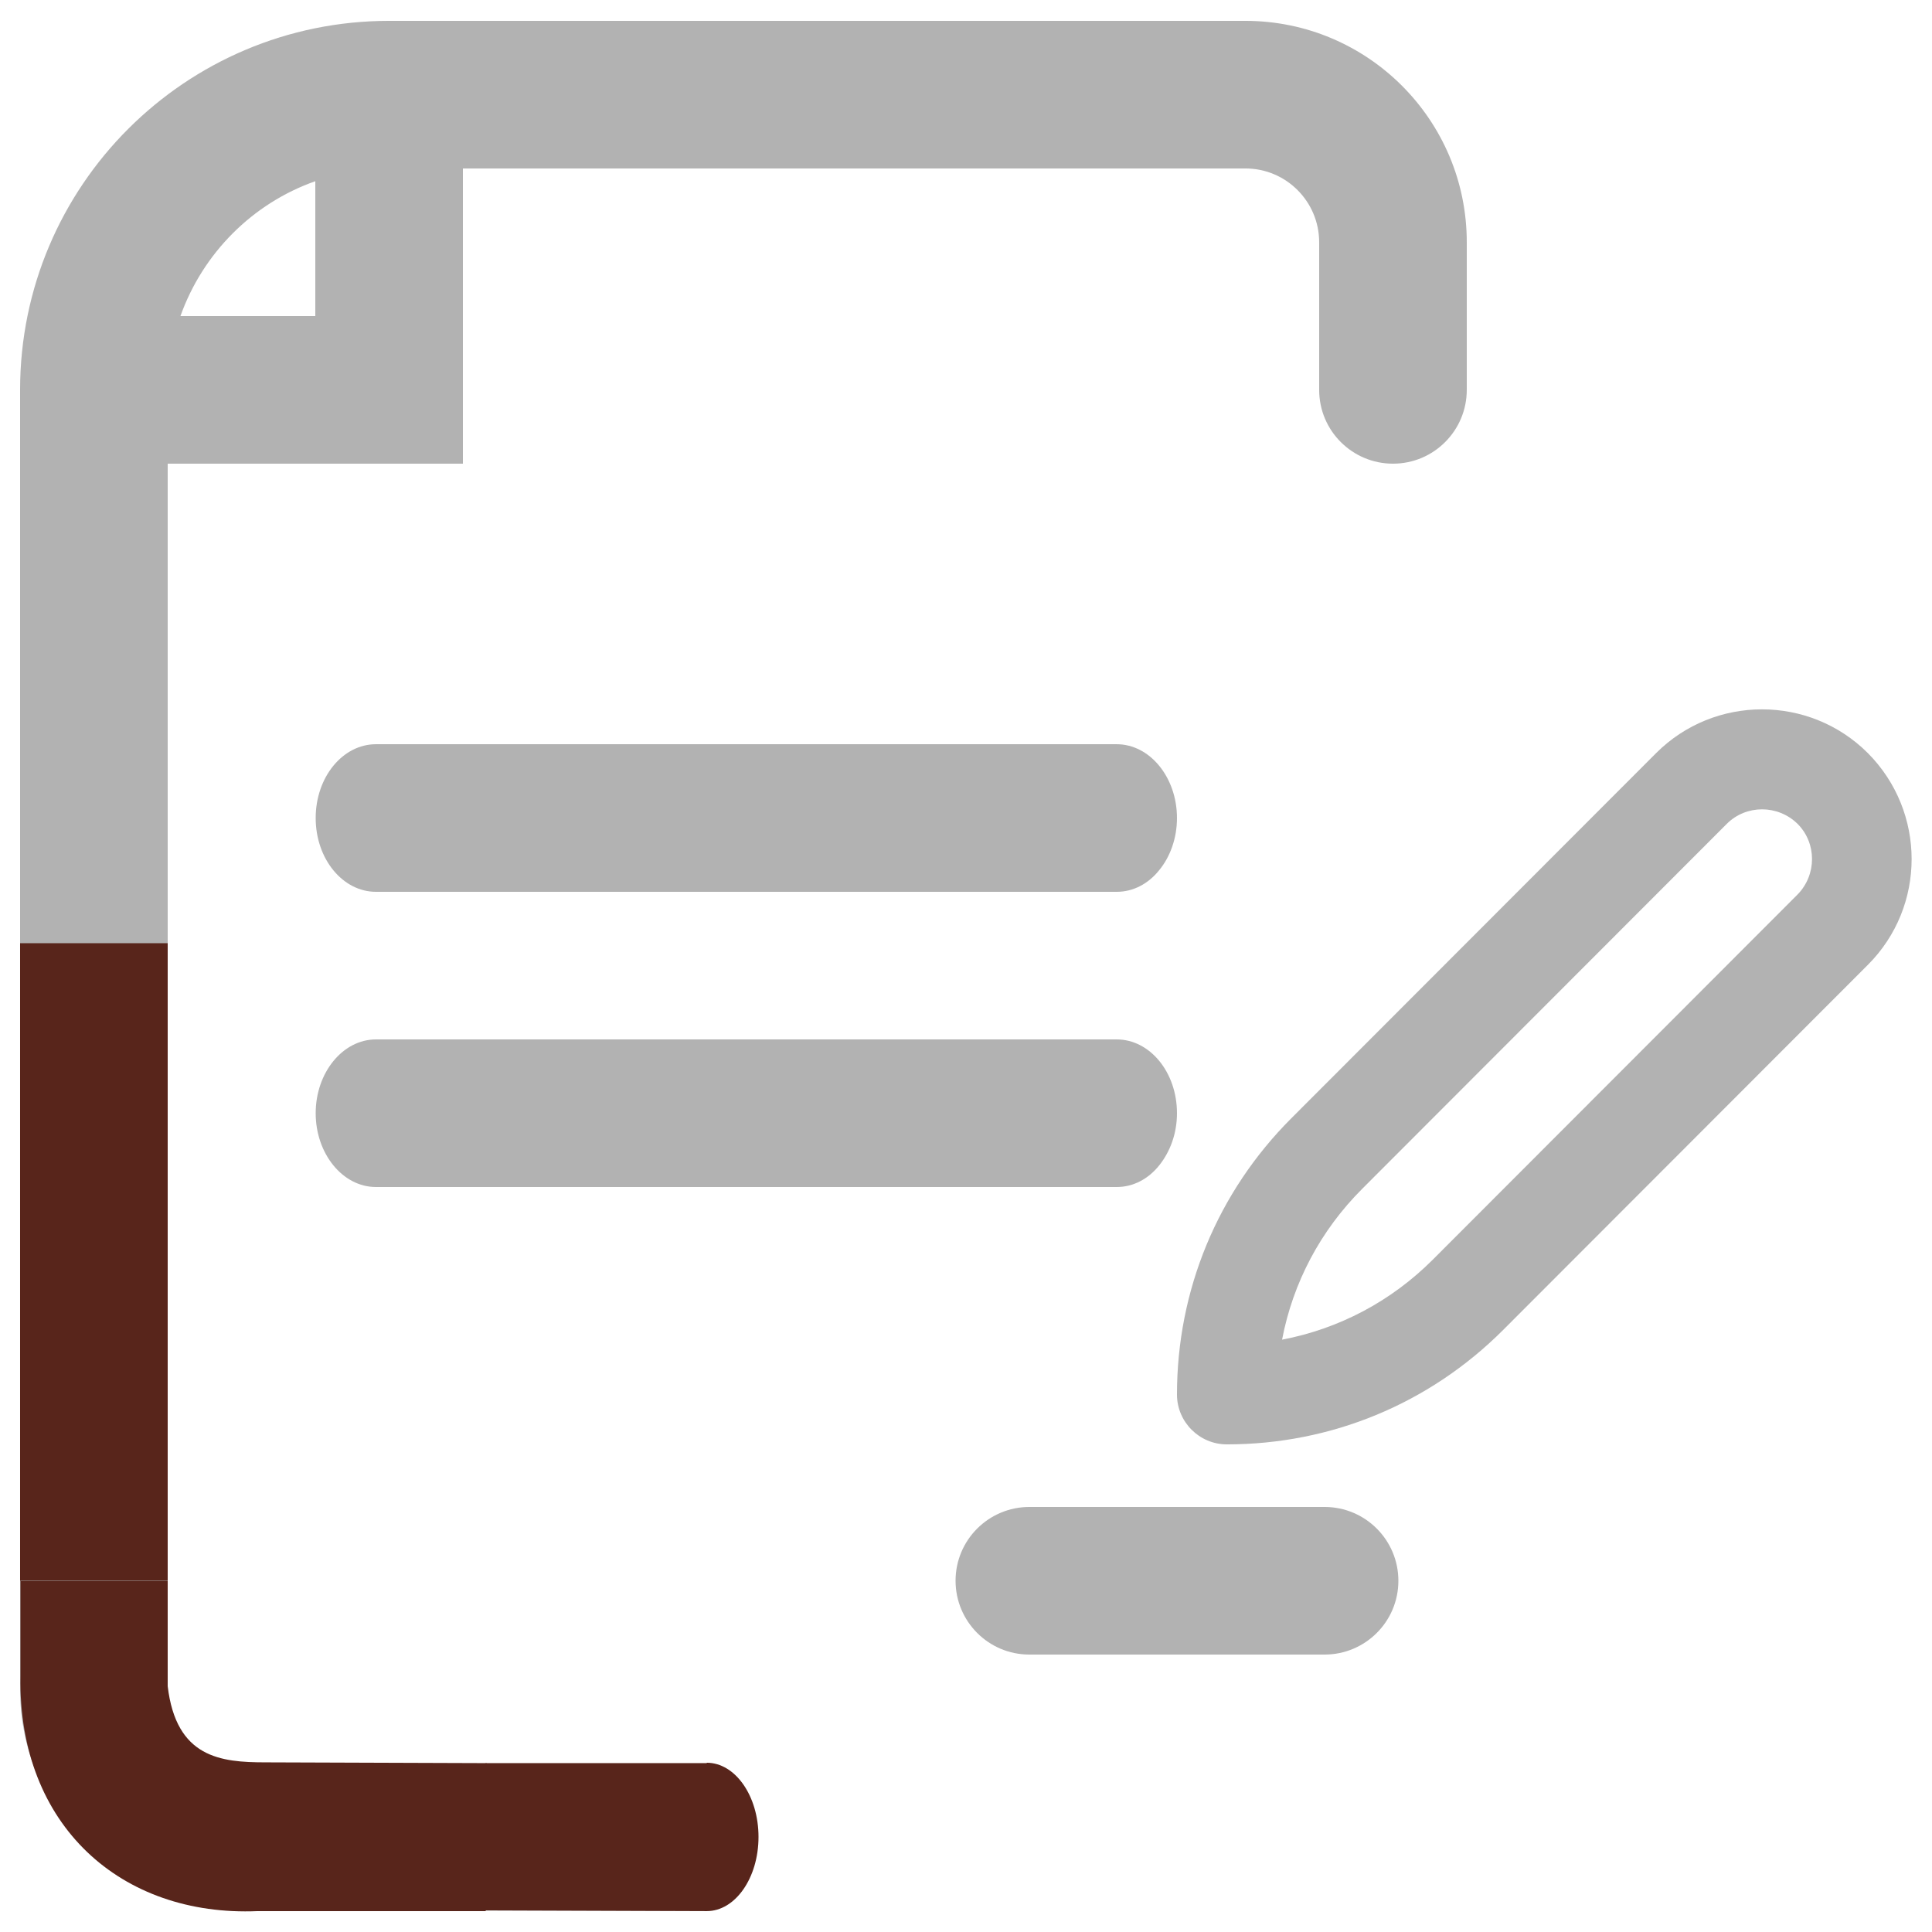
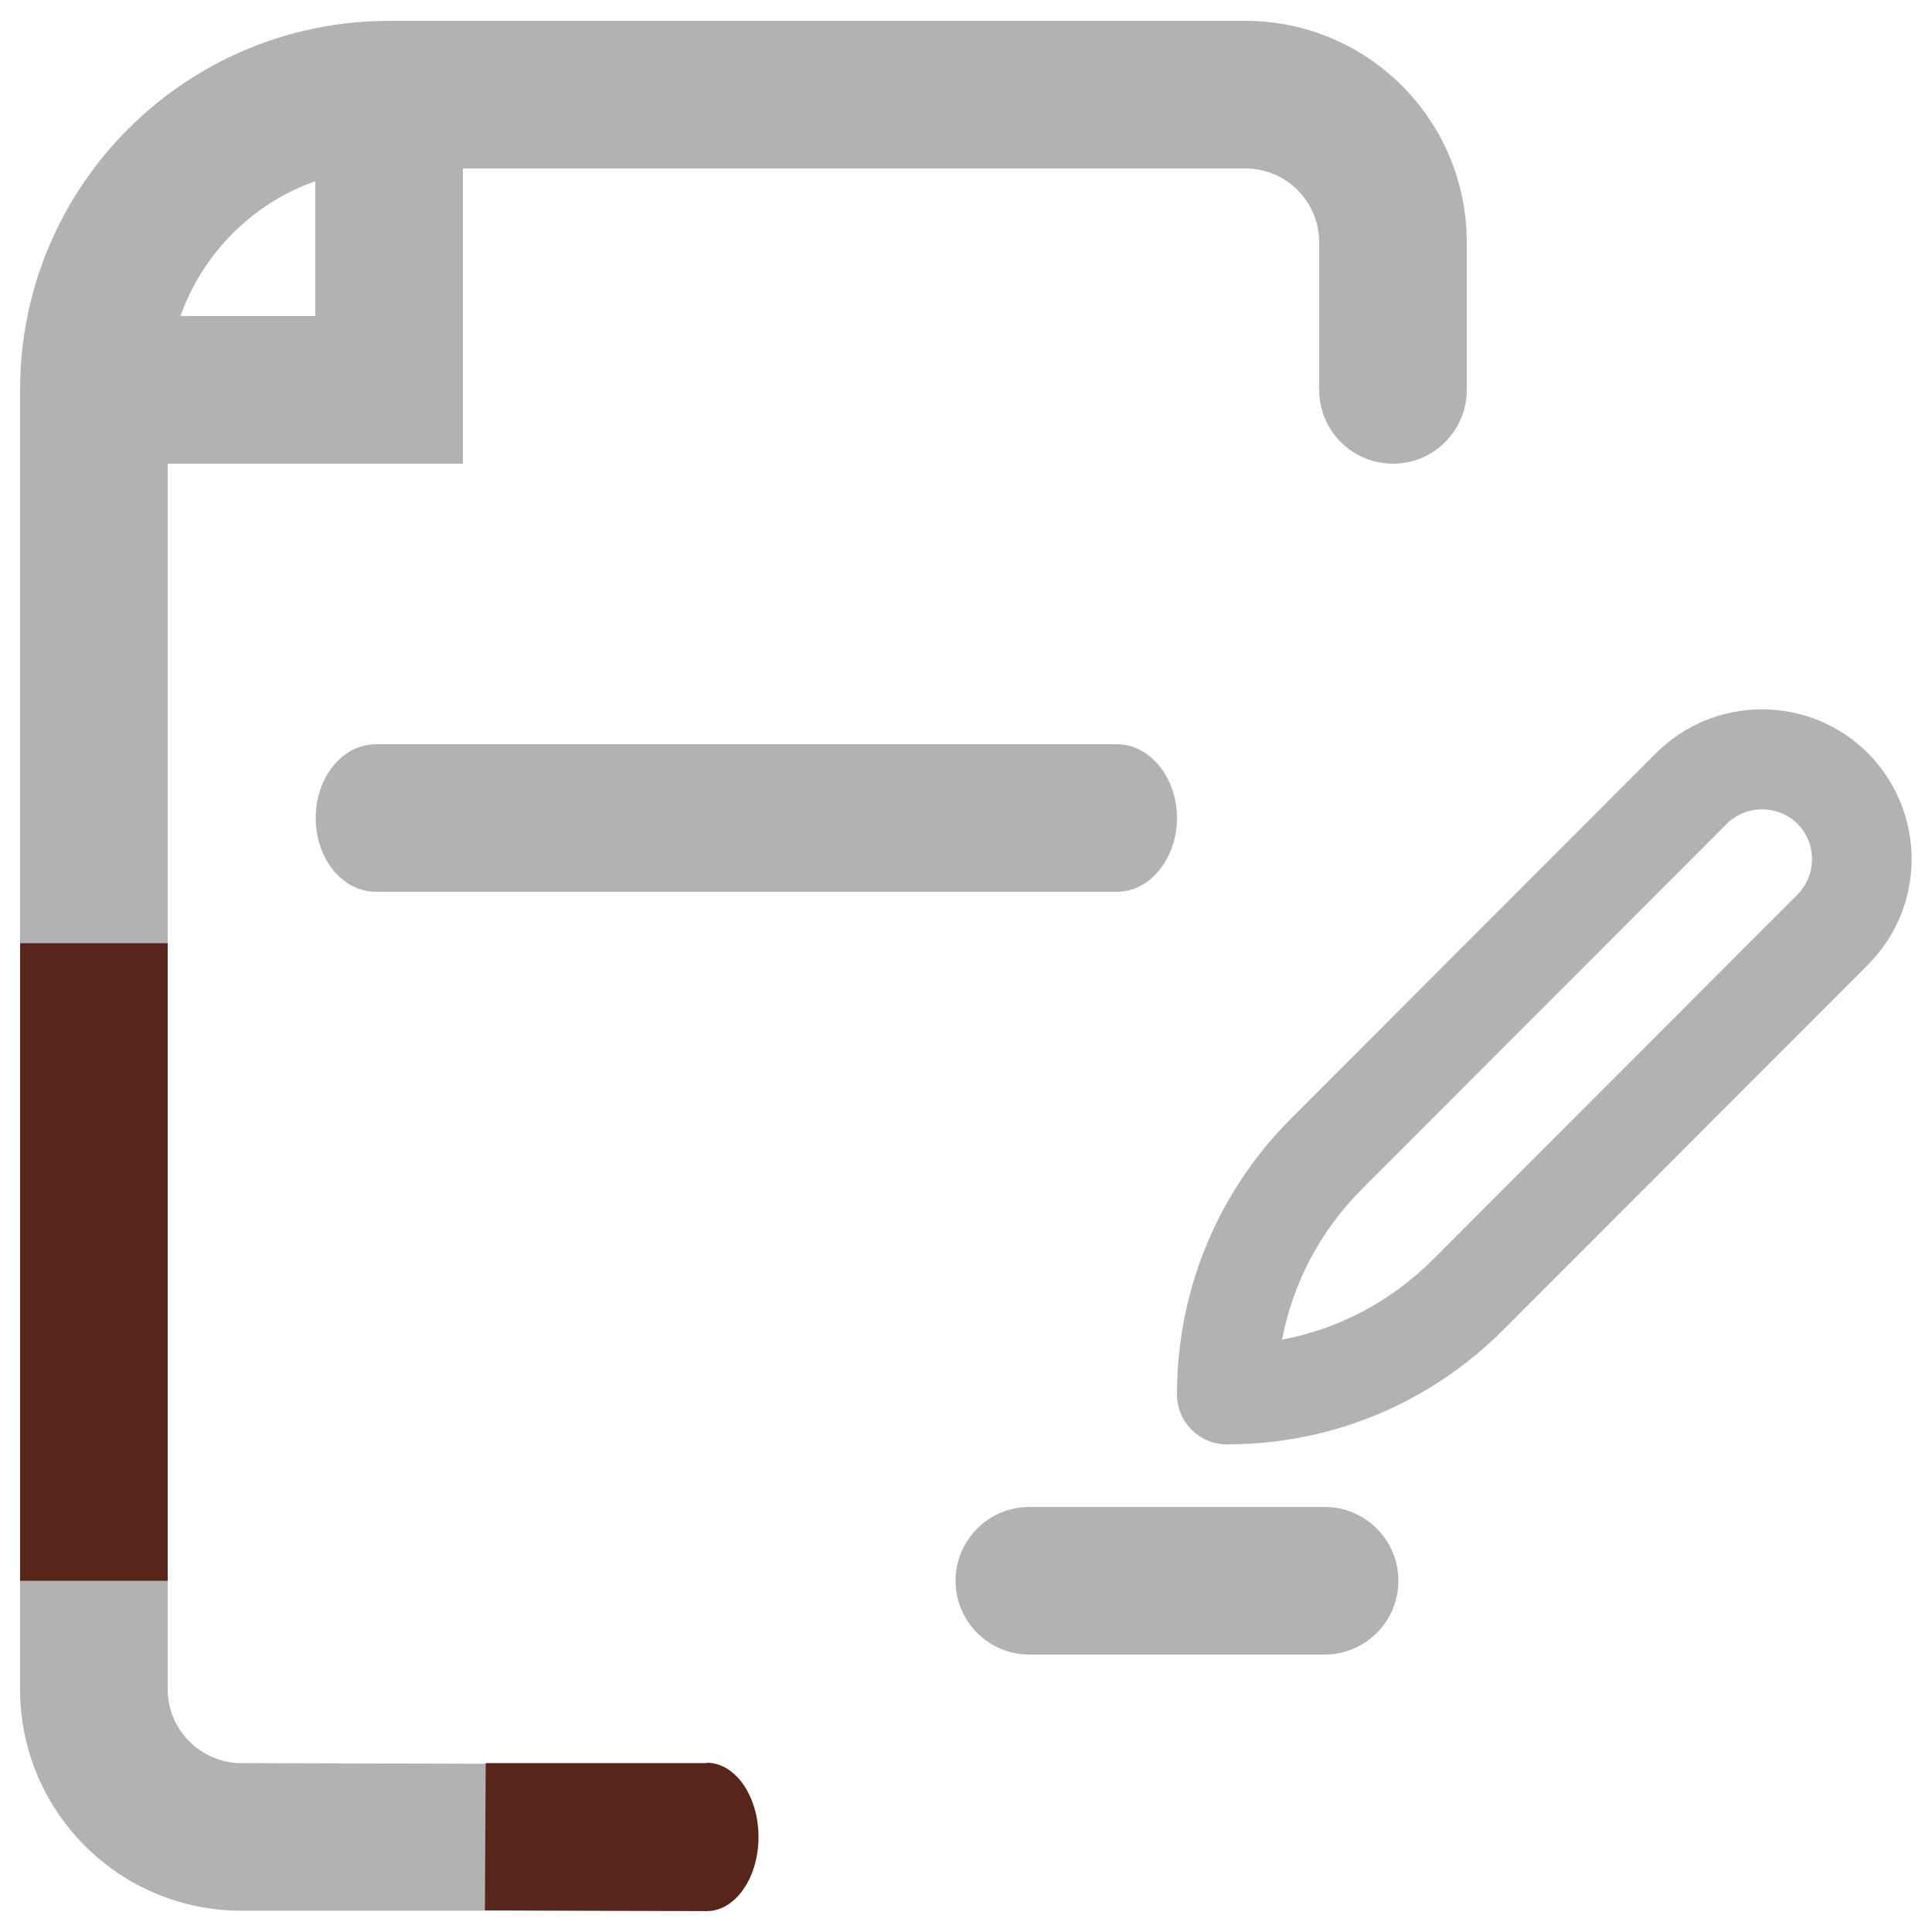
<svg xmlns="http://www.w3.org/2000/svg" width="500" height="500" viewBox="0 0 500 500" fill="none">
  <path d="M304.599 211.702C304.599 217.002 302.799 221.802 299.999 225.202C297.199 228.702 293.299 230.802 288.999 230.802H226.499C226.099 230.802 225.699 230.802 225.299 230.802C224.899 230.802 224.499 230.802 224.099 230.802H161.599C161.299 230.802 160.999 230.802 160.699 230.802C160.399 230.802 160.099 230.802 159.799 230.802H97.299C88.699 230.802 81.699 222.302 81.699 211.702C81.699 201.102 88.699 192.602 97.299 192.602H159.799C160.099 192.602 160.399 192.602 160.699 192.602C160.999 192.602 161.299 192.602 161.599 192.602H224.099C224.499 192.602 224.899 192.602 225.299 192.602C225.699 192.602 226.099 192.602 226.499 192.602H288.999C297.599 192.602 304.599 201.202 304.599 211.702Z" fill="#B2B2B2" />
-   <path d="M304.599 288.1C304.599 293.4 302.799 298.1 299.999 301.6C297.199 305.1 293.299 307.2 288.999 307.2H226.499C226.099 307.2 225.699 307.2 225.299 307.2C224.899 307.2 224.499 307.2 224.099 307.2H161.599C161.299 307.2 160.999 307.2 160.699 307.2C160.399 307.2 160.099 307.2 159.799 307.2H97.299C88.699 307.2 81.699 298.6 81.699 288.1C81.699 277.6 88.699 269 97.299 269H159.799C160.099 269 160.399 269 160.699 269C160.999 269 161.299 269 161.599 269H224.099C224.499 269 224.899 269 225.299 269C225.699 269 226.099 269 226.499 269H288.999C297.599 269 304.599 277.5 304.599 288.1Z" fill="#B2B2B2" />
  <path d="M247.299 409.1C247.299 398.5 255.899 390 266.399 390H342.799C353.399 390 361.899 398.6 361.899 409.1C361.899 419.7 353.299 428.2 342.799 428.2H266.399C255.799 428.2 247.299 419.6 247.299 409.1Z" fill="#B2B2B2" />
  <path d="M43.399 437.098V119.998H119.799V43.598H322.299C332.899 43.598 341.399 52.198 341.399 62.698V100.898C341.399 111.498 349.999 119.998 360.499 119.998C371.099 119.998 379.599 111.398 379.599 100.898V62.698C379.599 30.998 353.899 5.398 322.299 5.398H100.699C47.999 5.398 5.199 48.098 5.199 100.898V437.198C5.199 468.898 30.899 494.498 62.499 494.498H174.299V456.598L62.499 456.298C51.999 456.298 43.399 447.698 43.399 437.198V437.098ZM81.599 46.898V81.798H46.699C52.499 65.498 65.399 52.598 81.599 46.898Z" fill="#B2B2B2" />
-   <path fill-rule="evenodd" clip-rule="evenodd" d="M68.699 456.095C57.099 456.095 45.599 454.895 43.399 436.395V409.195H5.299V433.895C4.699 472.495 31.399 496.095 66.699 494.595H125.699C125.699 494.495 125.899 456.295 125.899 456.295L68.799 456.095H68.699Z" fill="#58251B" />
  <path fill-rule="evenodd" clip-rule="evenodd" d="M182.9 456.295H125.7L125.5 494.395L182.9 494.595C190.3 494.595 196.3 485.995 196.3 475.395C196.3 464.795 190.3 456.195 182.9 456.195V456.295Z" fill="#58251B" />
  <path d="M5.199 409.102H43.399V244.102H5.199V409.102Z" fill="#58251B" />
  <path d="M304.6 360.903C304.6 368.003 310.4 373.803 317.5 373.803C344.5 373.803 369.9 363.303 389 344.203L483.4 249.703C498.5 234.603 498.5 210.103 483.4 194.903C468.3 179.803 443.7 179.803 428.6 194.903L334.2 289.403C315.1 308.503 304.6 333.903 304.6 360.903ZM446.9 213.203C451.9 208.203 460.1 208.203 465.2 213.203C470.2 218.203 470.2 226.403 465.2 231.503L370.8 326.003C360 336.803 346.5 343.903 331.8 346.703C334.6 332.003 341.7 318.503 352.5 307.703L446.9 213.203Z" fill="#B2B2B2" />
</svg>